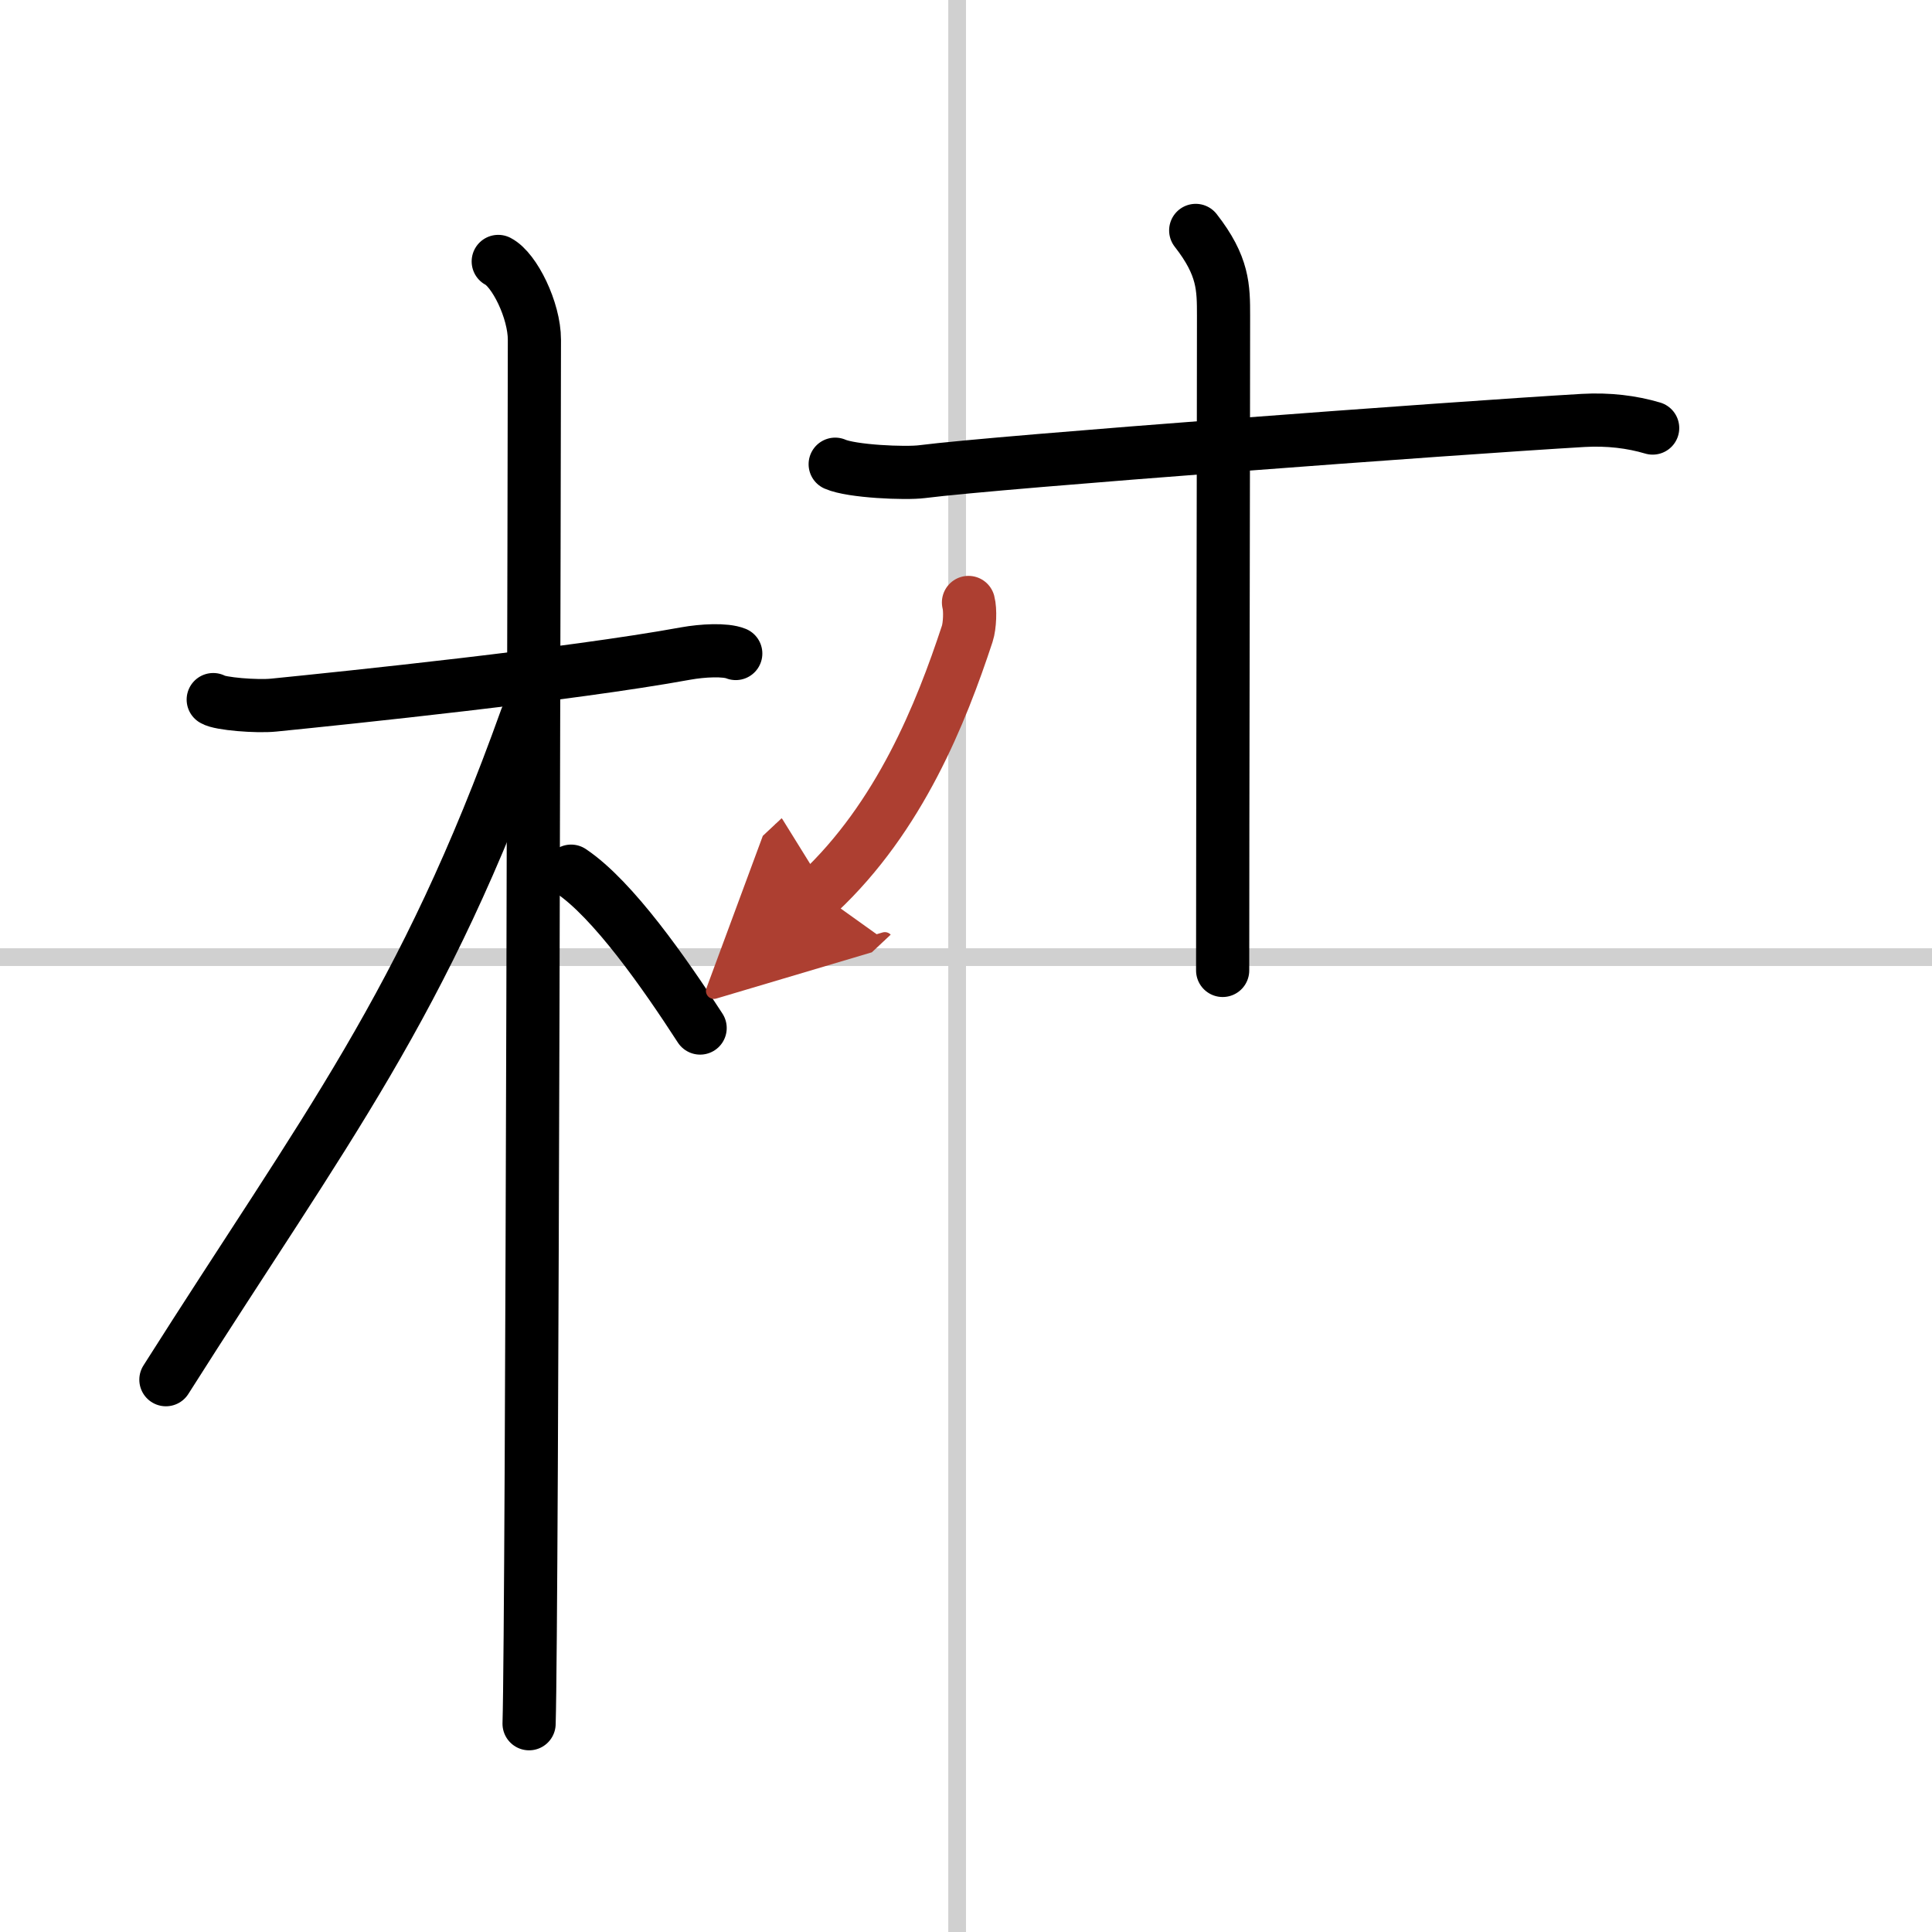
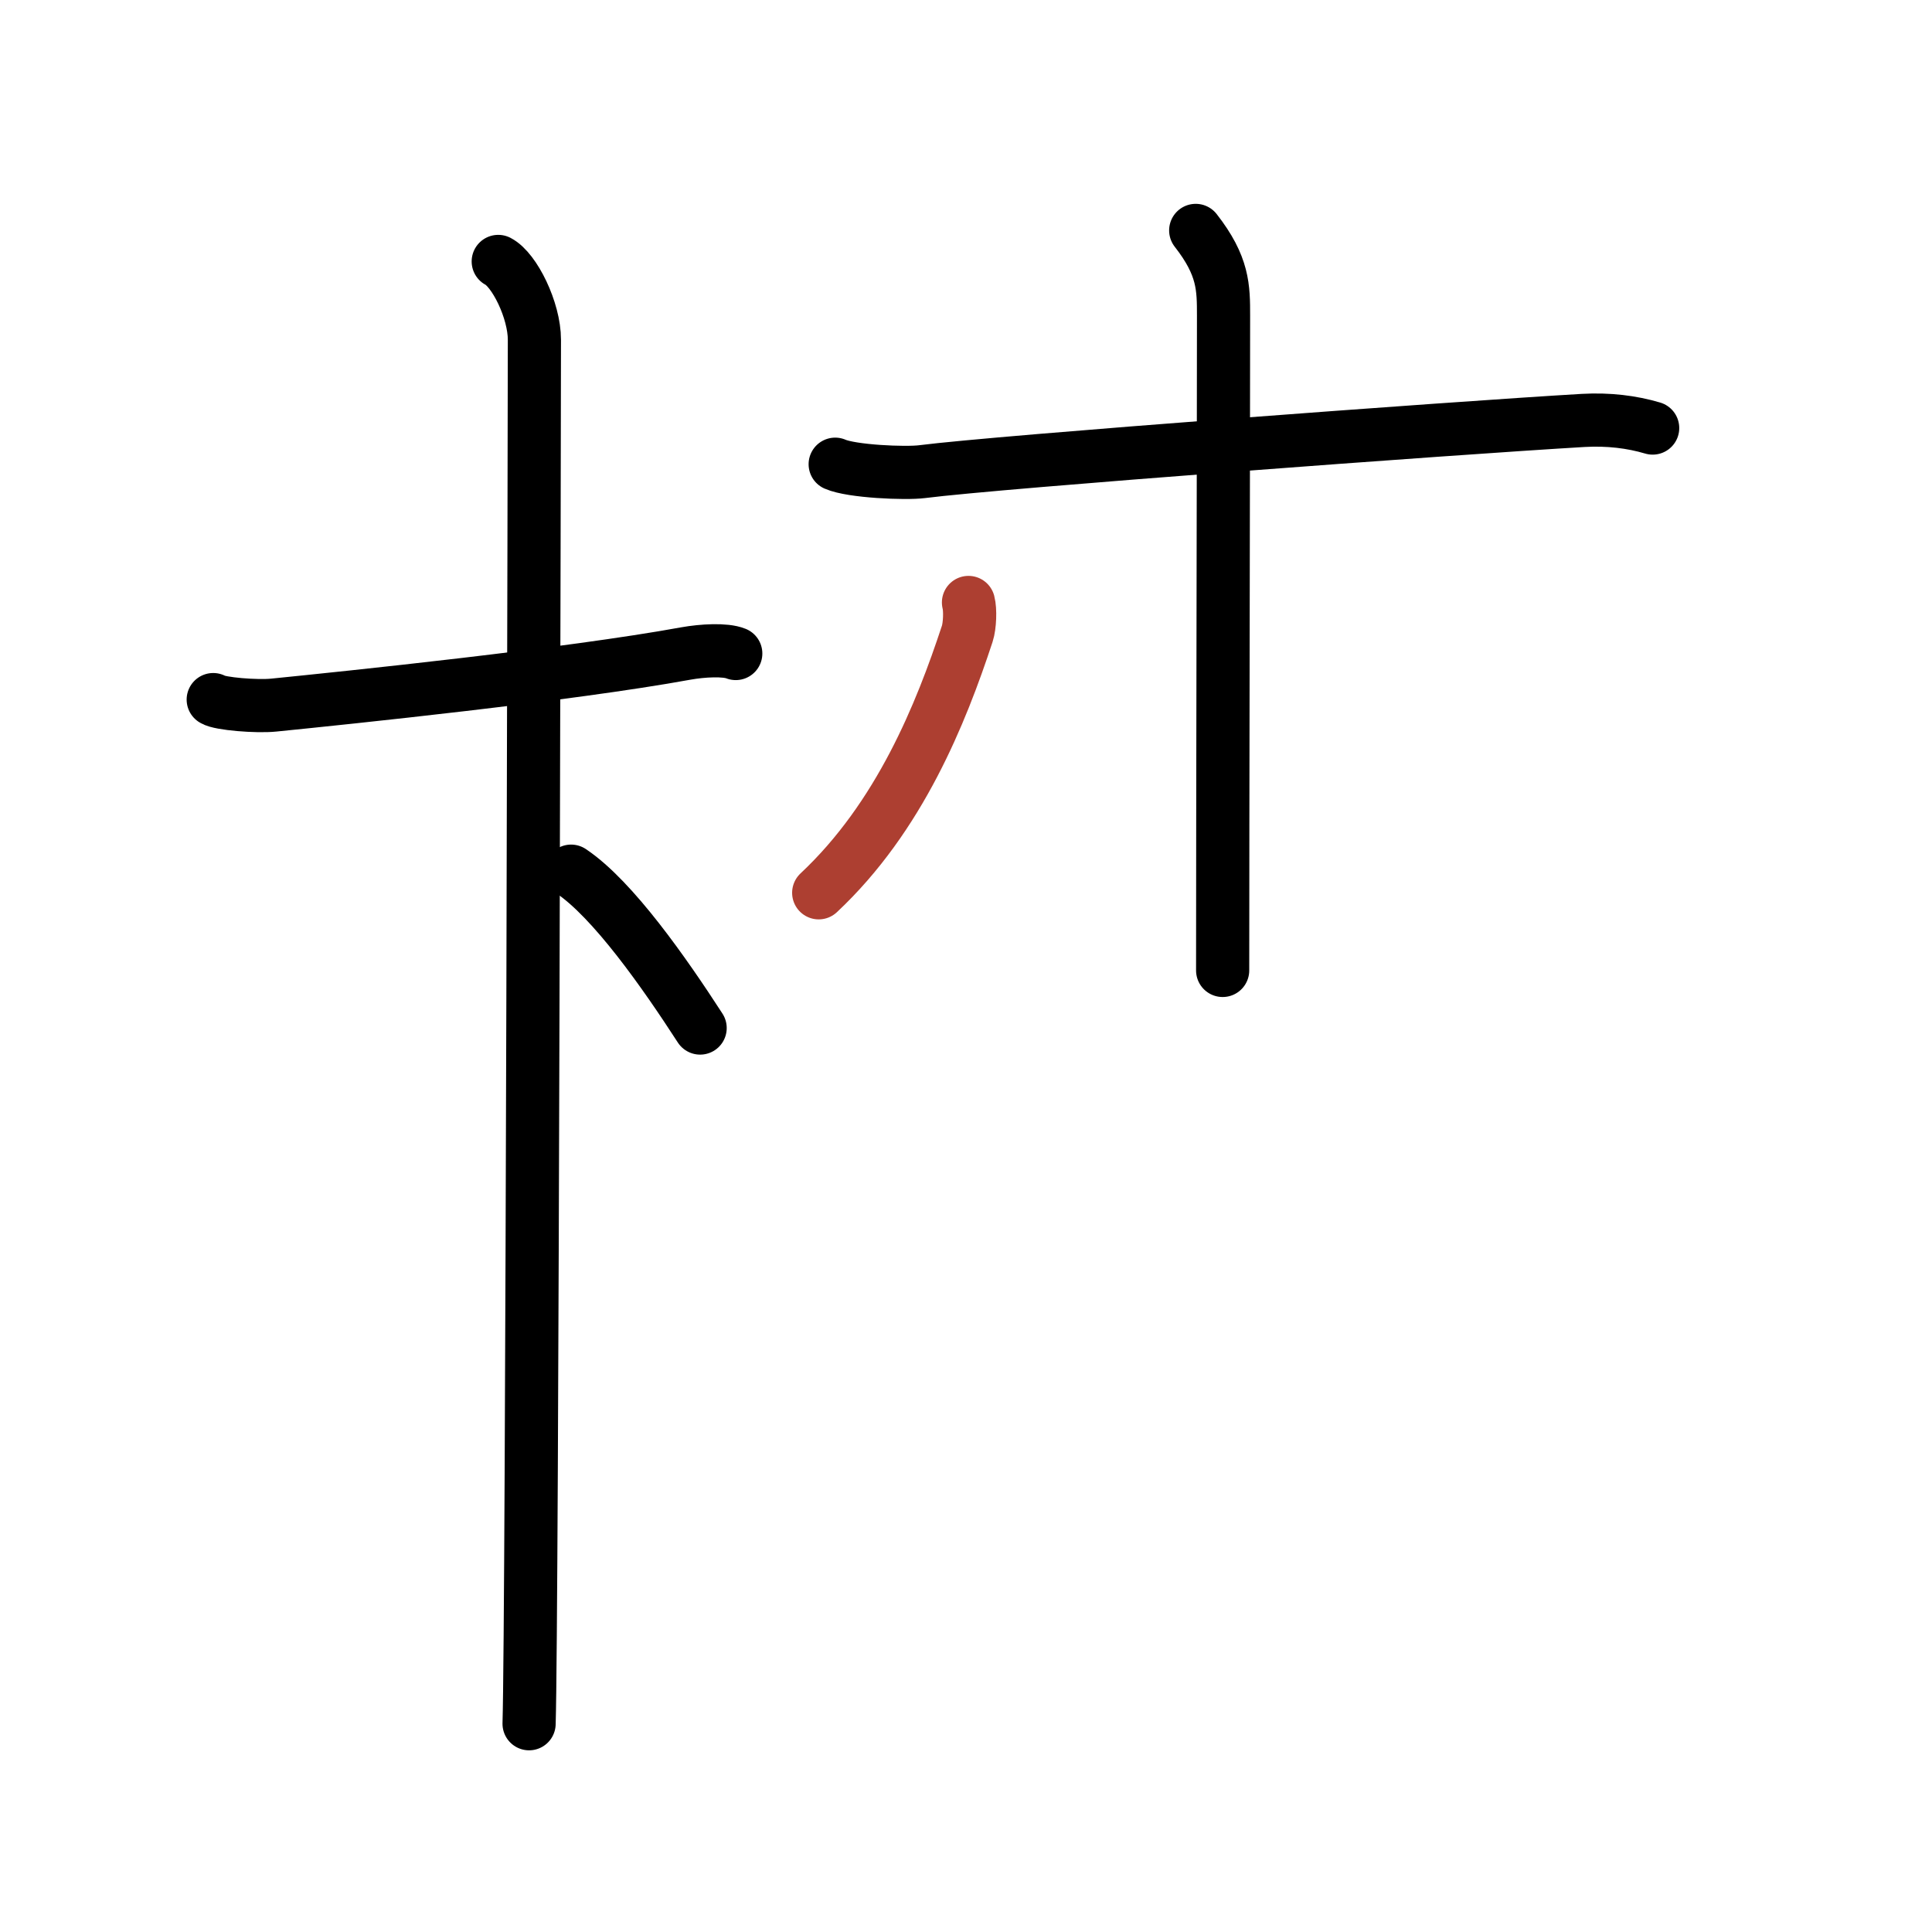
<svg xmlns="http://www.w3.org/2000/svg" width="400" height="400" viewBox="0 0 109 109">
  <defs>
    <marker id="a" markerWidth="4" orient="auto" refX="1" refY="5" viewBox="0 0 10 10">
-       <polyline points="0 0 10 5 0 10 1 5" fill="#ad3f31" stroke="#ad3f31" />
-     </marker>
+       </marker>
  </defs>
  <g fill="none" stroke="#000" stroke-linecap="round" stroke-linejoin="round" stroke-width="3">
-     <rect width="100%" height="100%" fill="#fff" stroke="#fff" />
-     <line x1="54" x2="54" y2="109" stroke="#d0d0d0" stroke-width="1" />
-     <line x2="109" y1="54" y2="54" stroke="#d0d0d0" stroke-width="1" />
    <path d="m12.03 39.47c0.36 0.24 2.47 0.41 3.42 0.31 4.08-0.41 16.68-1.71 23.24-2.91 0.95-0.17 2.23-0.24 2.82 0" />
    <path d="m28.11 14.75c0.91 0.47 2.04 2.75 2.04 4.42 0 0.95-0.12 72.25-0.3 78.08" />
-     <path d="m29.69 40.53c-5.81 16.23-11.33 23.1-20.33 37.31" />
    <path d="m32.22 49.15c2.37 1.59 5.28 5.76 7.28 8.85" />
    <path d="m47.12 26.19c0.93 0.41 3.96 0.54 4.9 0.42 4.37-0.56 29.96-2.46 37.3-2.89 1.43-0.08 2.74 0.08 3.92 0.43" />
    <path d="m67.46 13c1.57 2.01 1.57 3.22 1.57 4.83 0 6.17-0.05 28.92-0.05 36.92" />
    <path d="m54.64 33.99c0.11 0.41 0.08 1.31-0.07 1.77-1.48 4.49-3.81 10.33-8.38 14.61" marker-end="url(#a)" stroke="#ad3f31" />
  </g>
</svg>